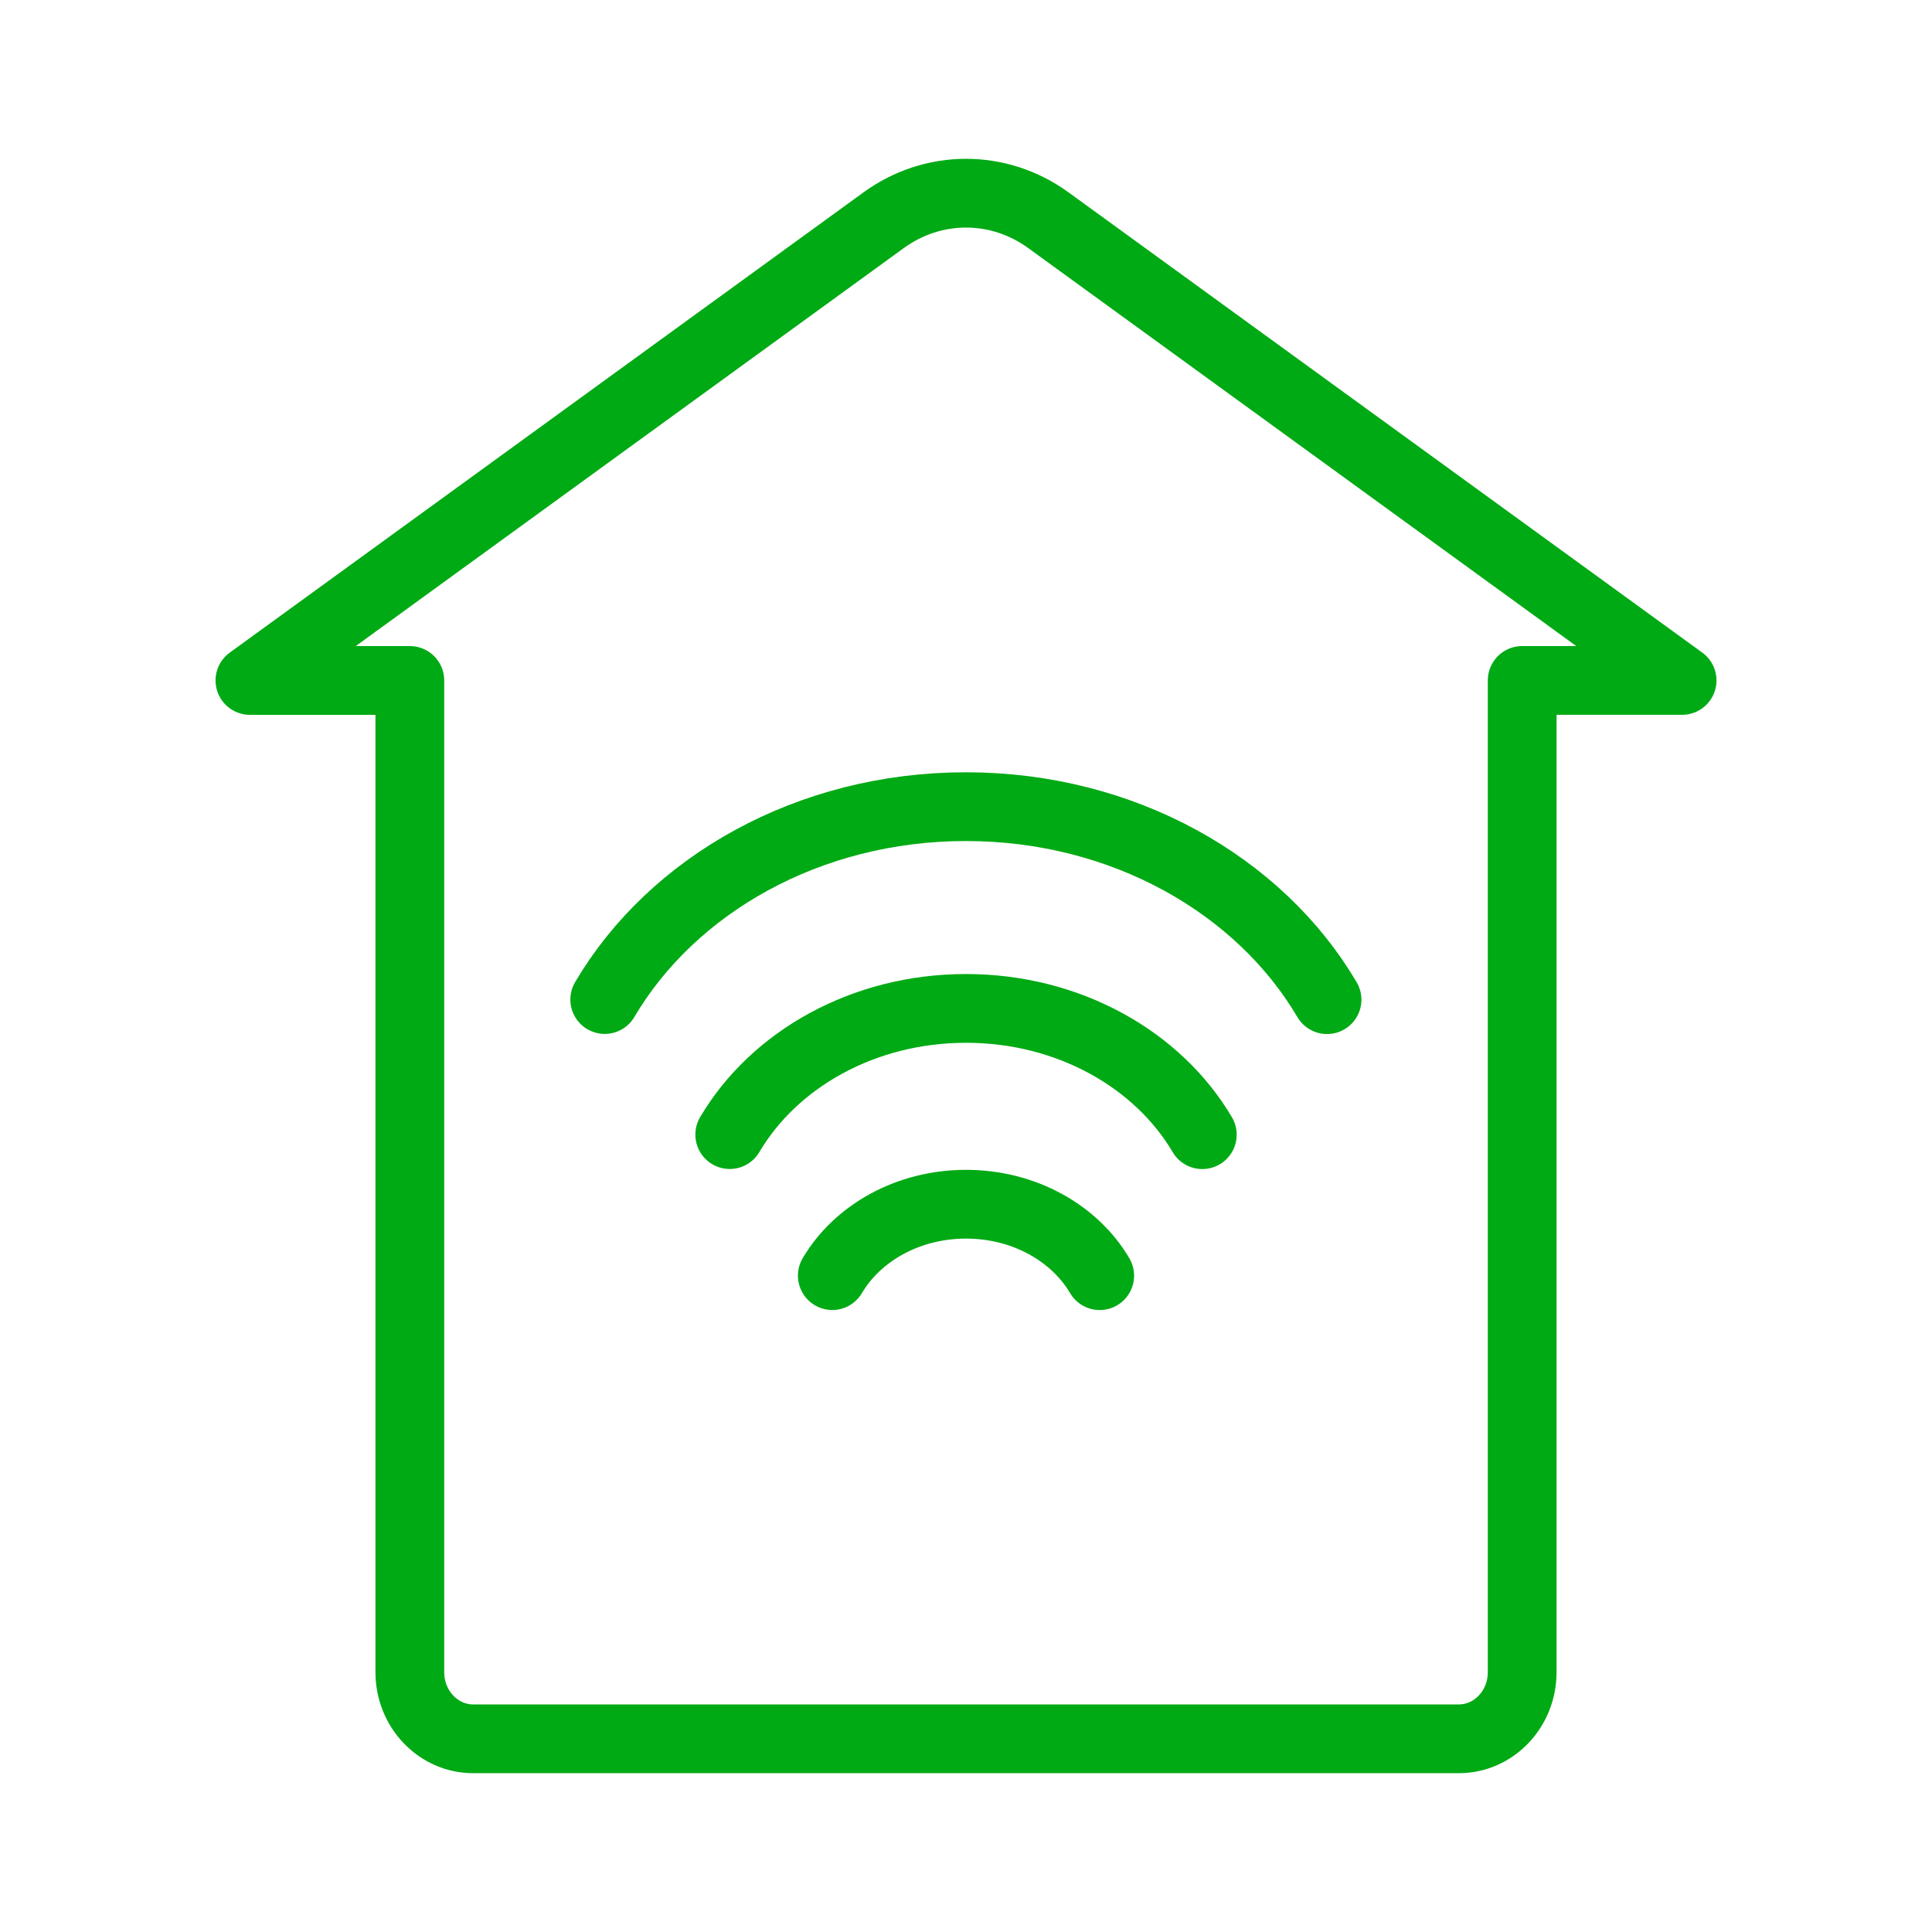
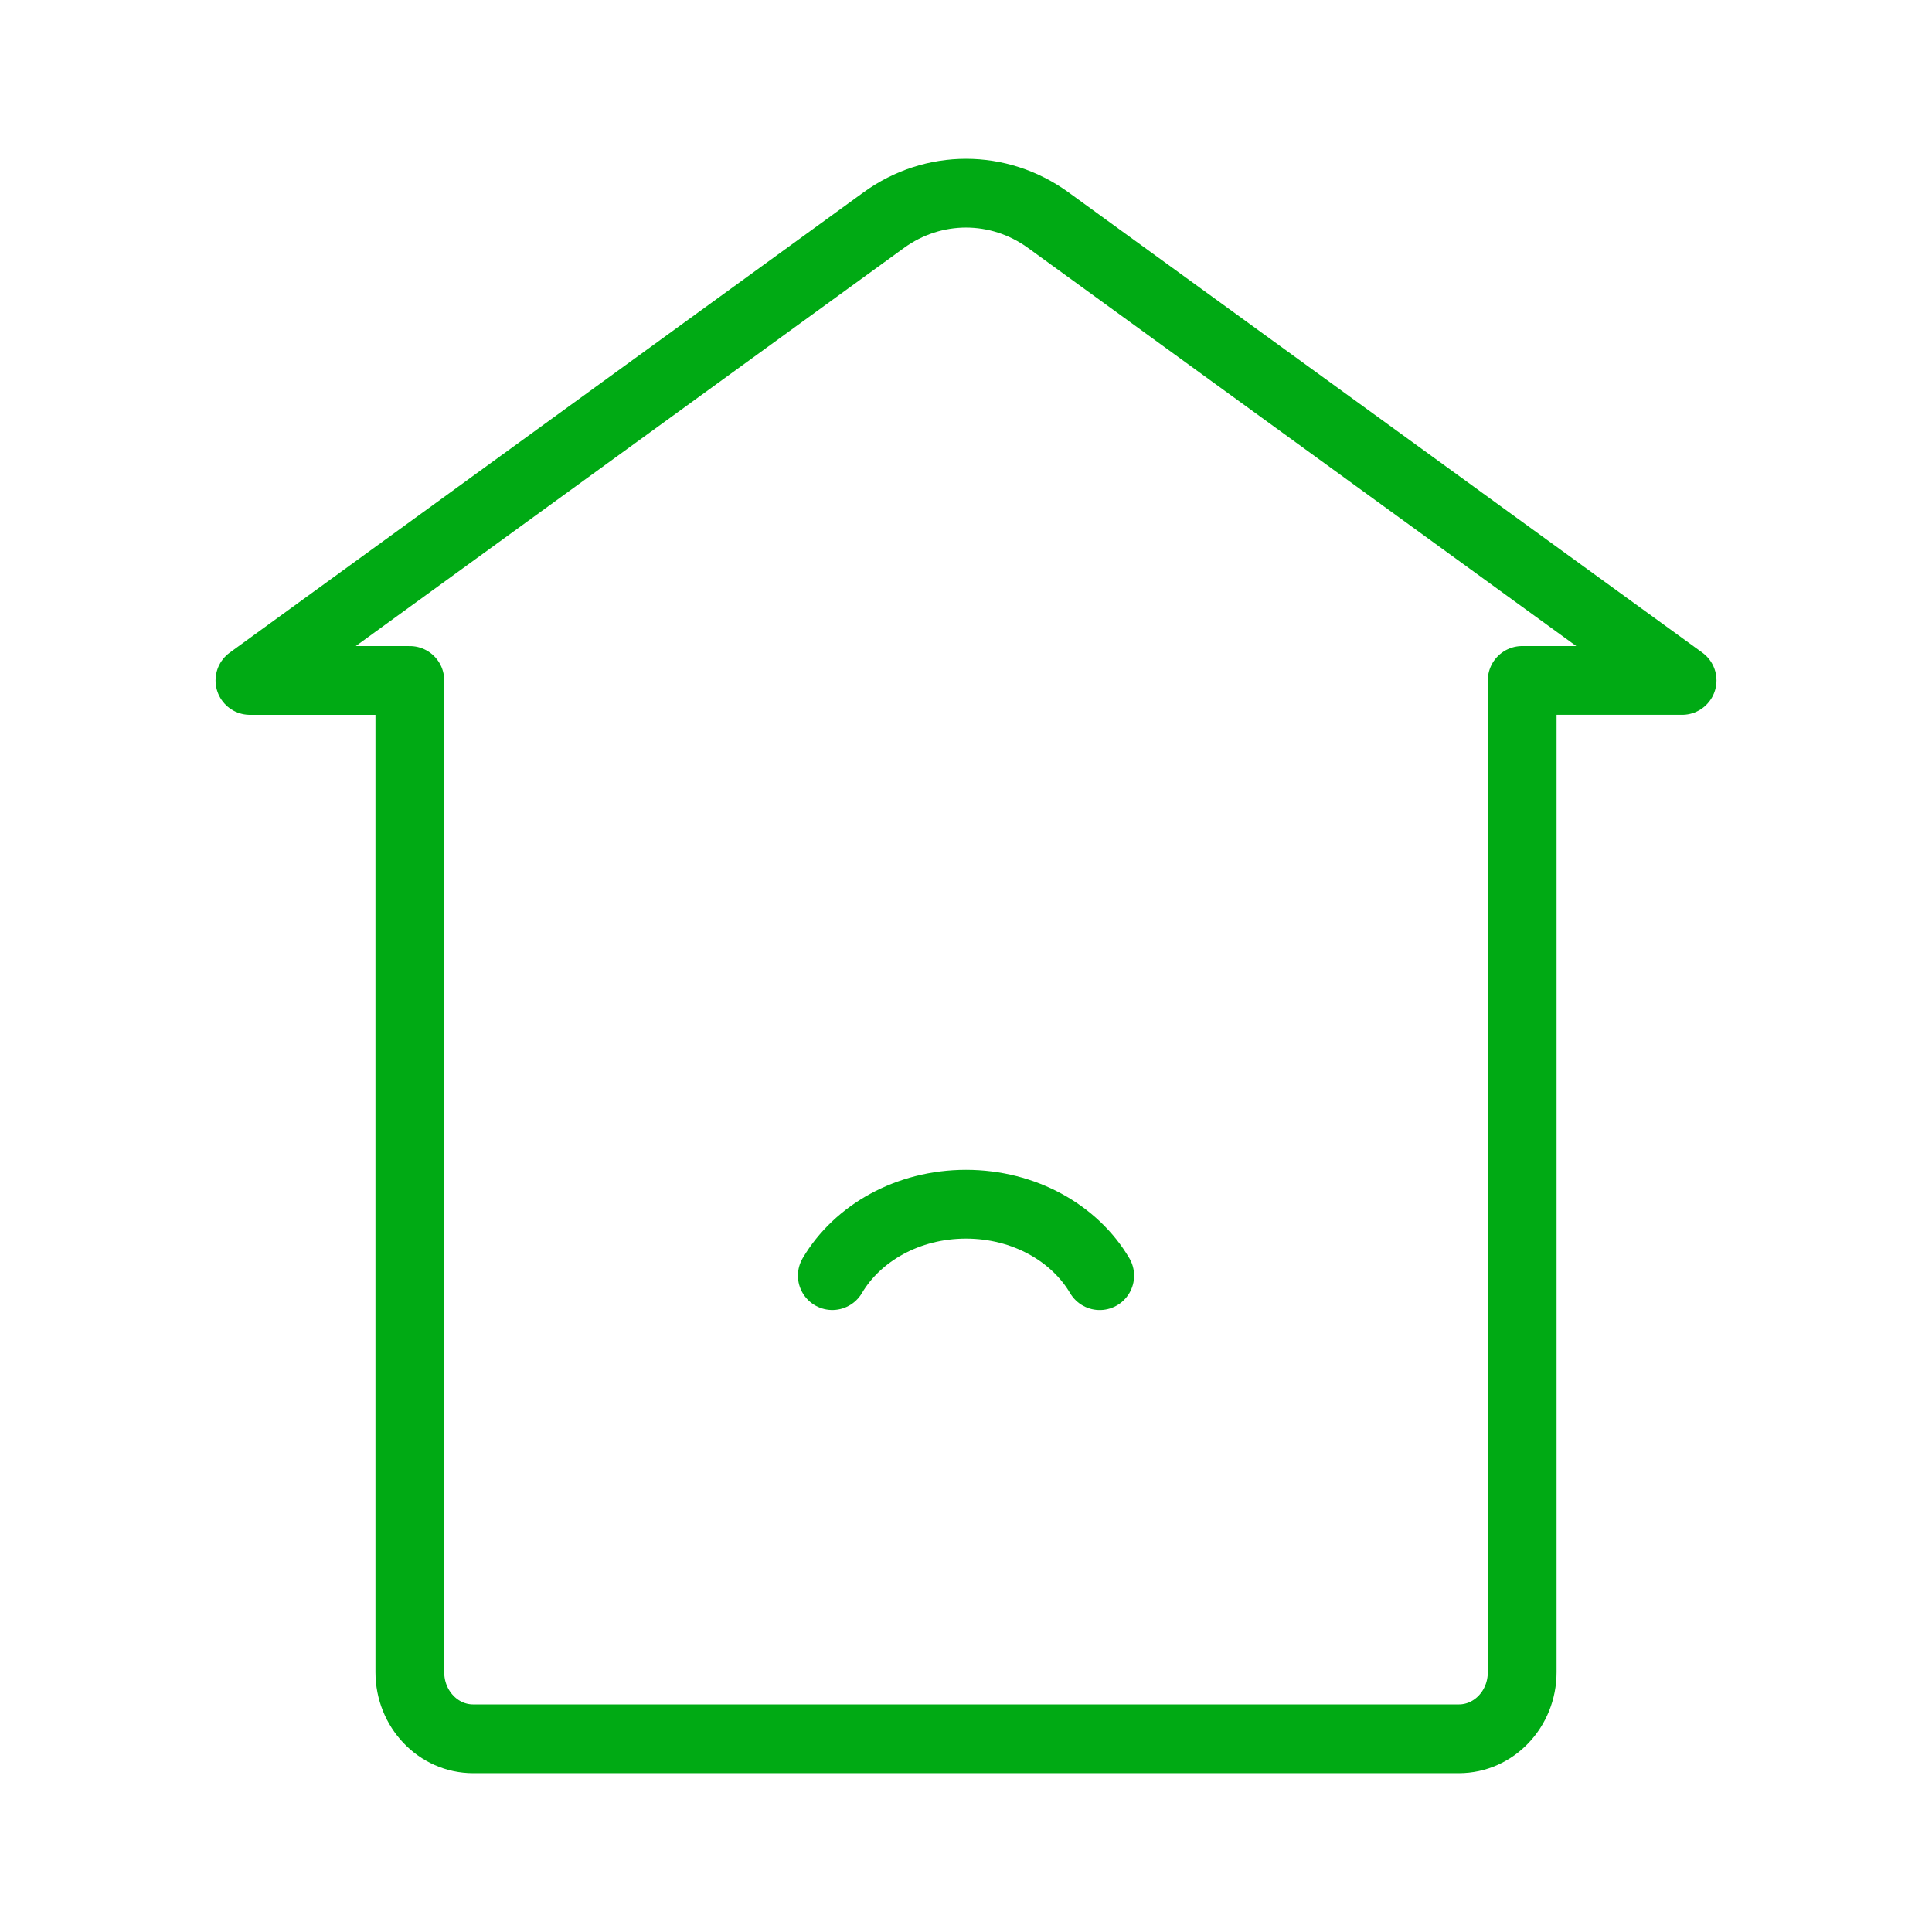
<svg xmlns="http://www.w3.org/2000/svg" id="Layer_1" data-name="Layer 1" viewBox="0 0 1000 1000">
  <defs>
    <style>
      .cls-1 {
        fill: none;
        stroke: #00aa14;
        stroke-linecap: round;
        stroke-linejoin: round;
        stroke-width: 35.59px;
      }
    </style>
  </defs>
  <path class="cls-1" d="M787.88,352.2v513.32c0,19.05-14.68,34.48-32.79,34.48H244.92c-18.11,0-32.79-15.44-32.79-34.48V352.2h-82.77L457.41,113.96c25.64-18.62,59.55-18.62,85.19,0l328.05,238.23h-82.77Z" />
  <g>
    <path class="cls-1" d="M569.21,660.28c-12.94-21.97-39.07-36.98-69.21-36.98-30.12,0-56.25,15.01-69.2,36.96" />
-     <path class="cls-1" d="M622.31,587.31c-22.87-38.82-69.06-65.36-122.31-65.36-53.24,0-99.41,26.52-122.29,65.32" />
-     <path class="cls-1" d="M686.87,517.42c-34.95-59.34-105.55-99.9-186.95-99.9-81.37,0-151.94,40.53-186.91,99.84" />
  </g>
</svg>